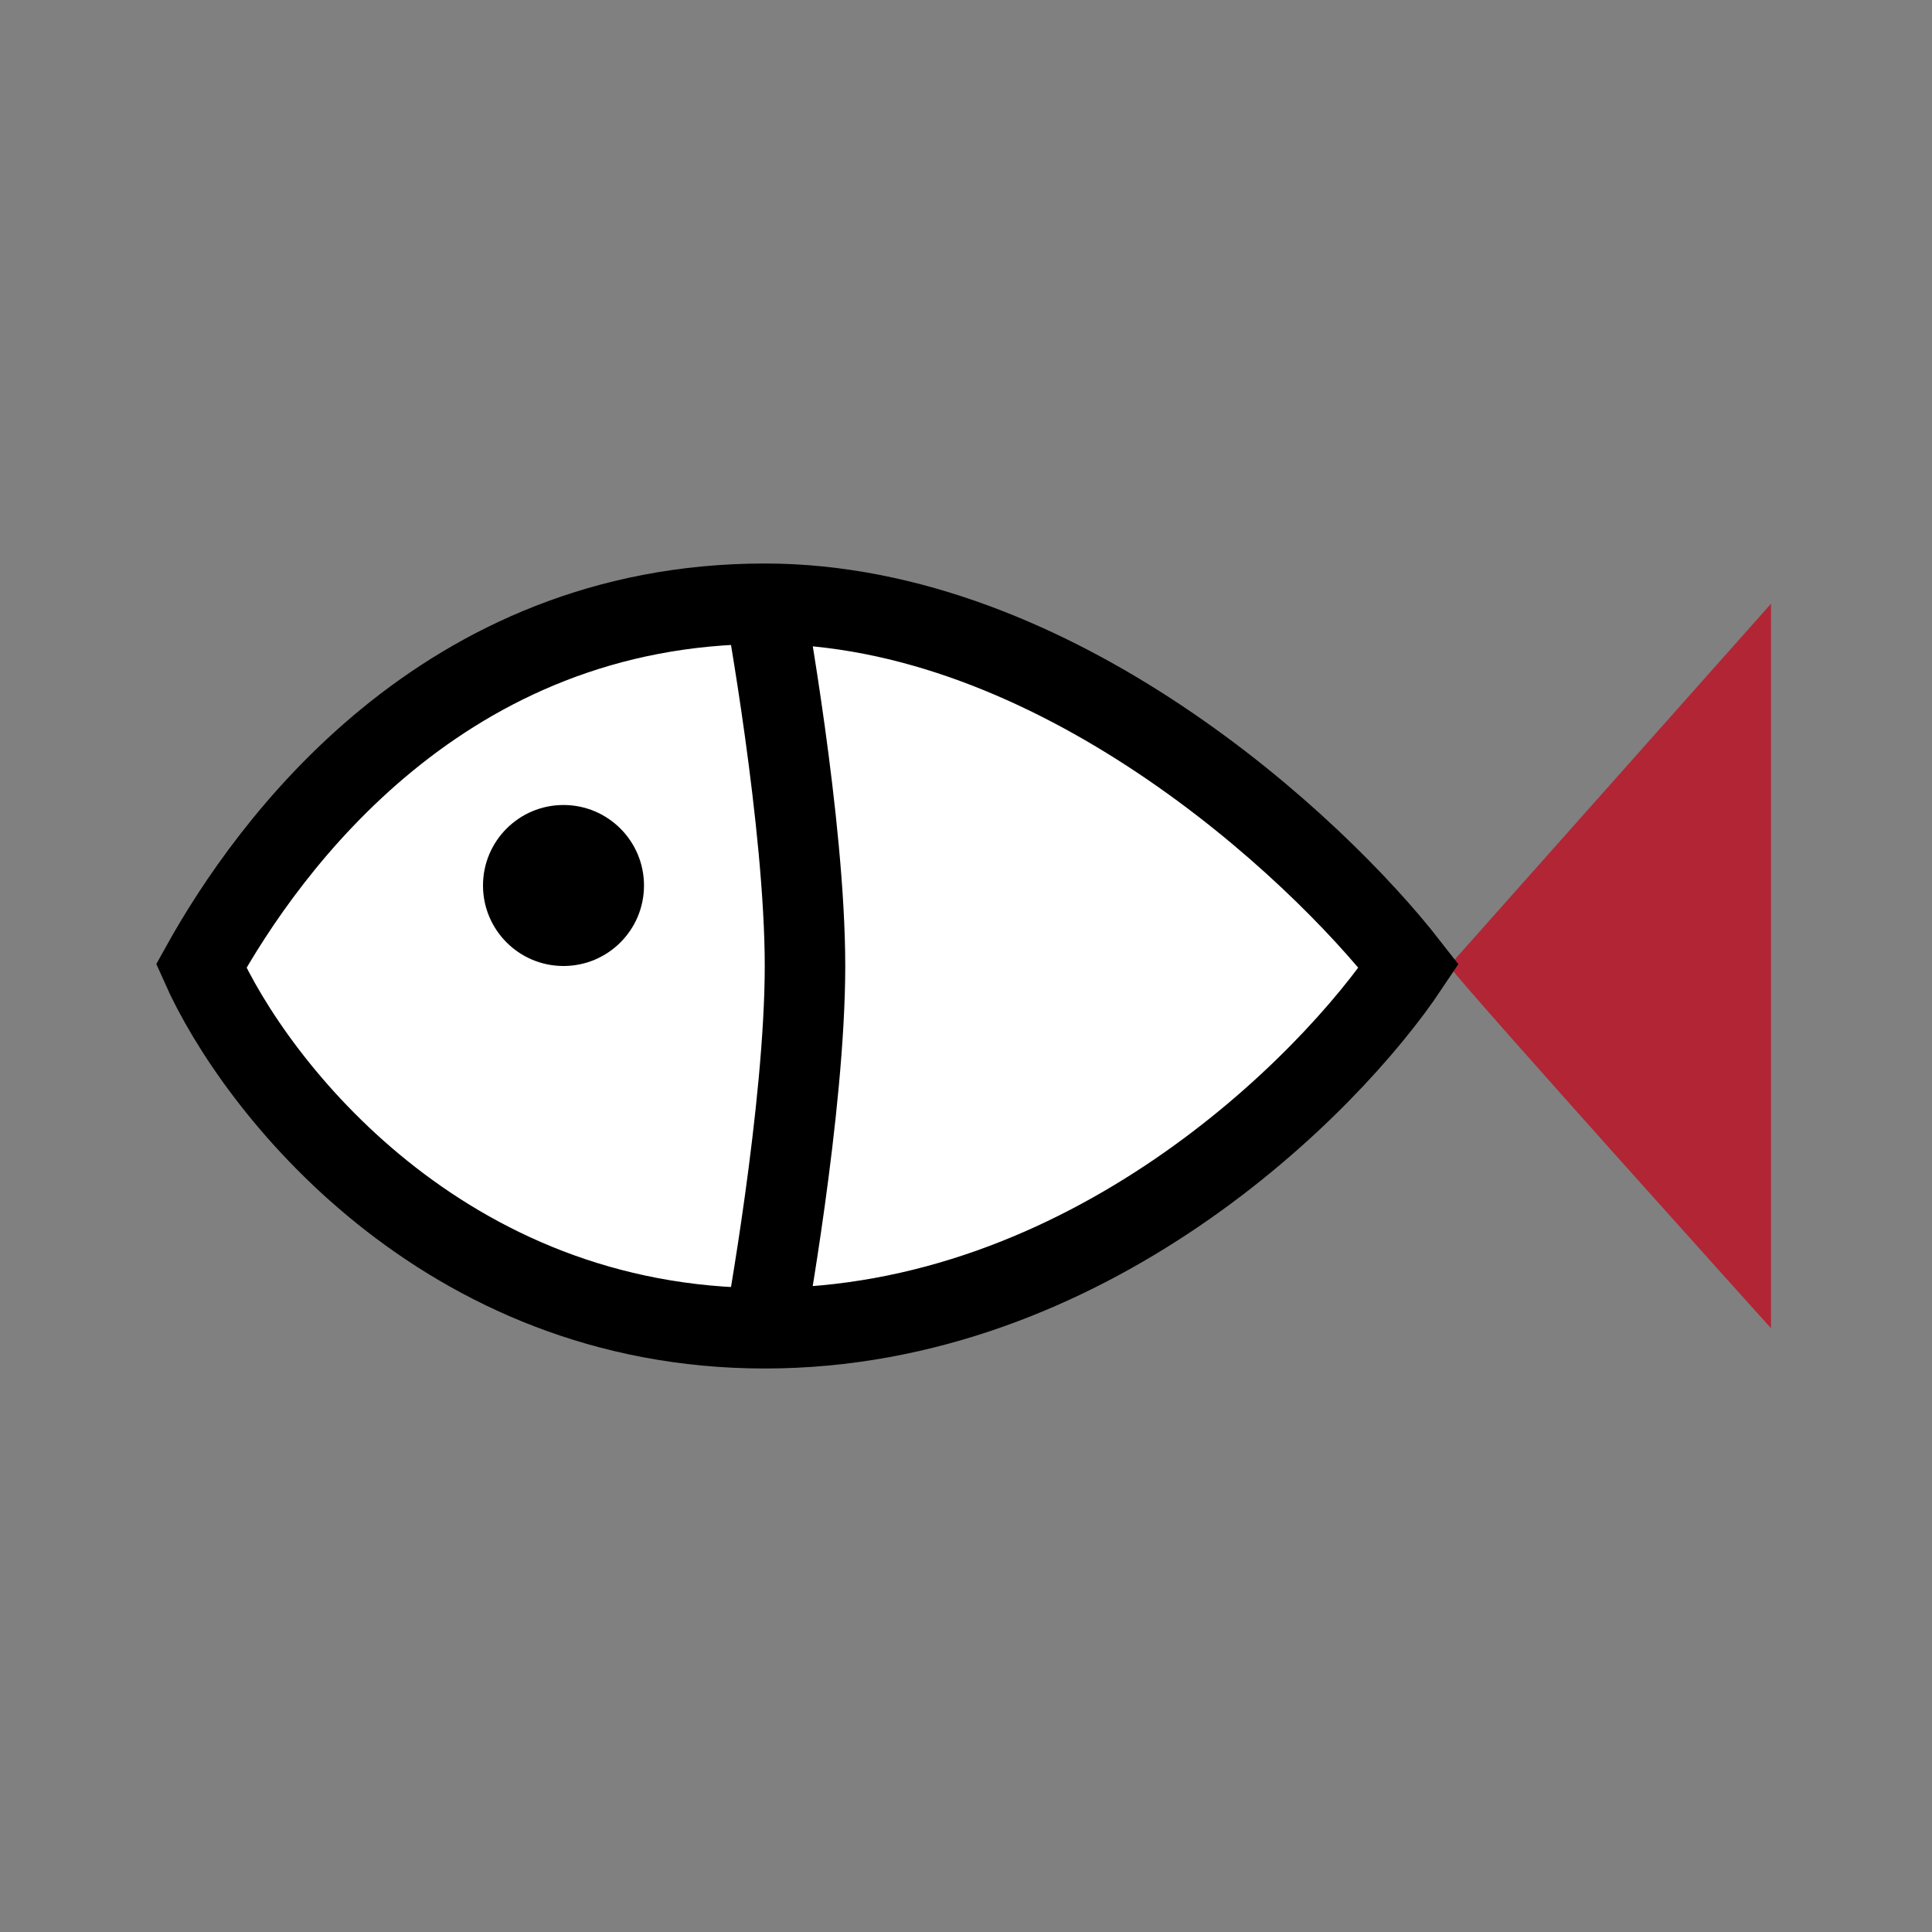
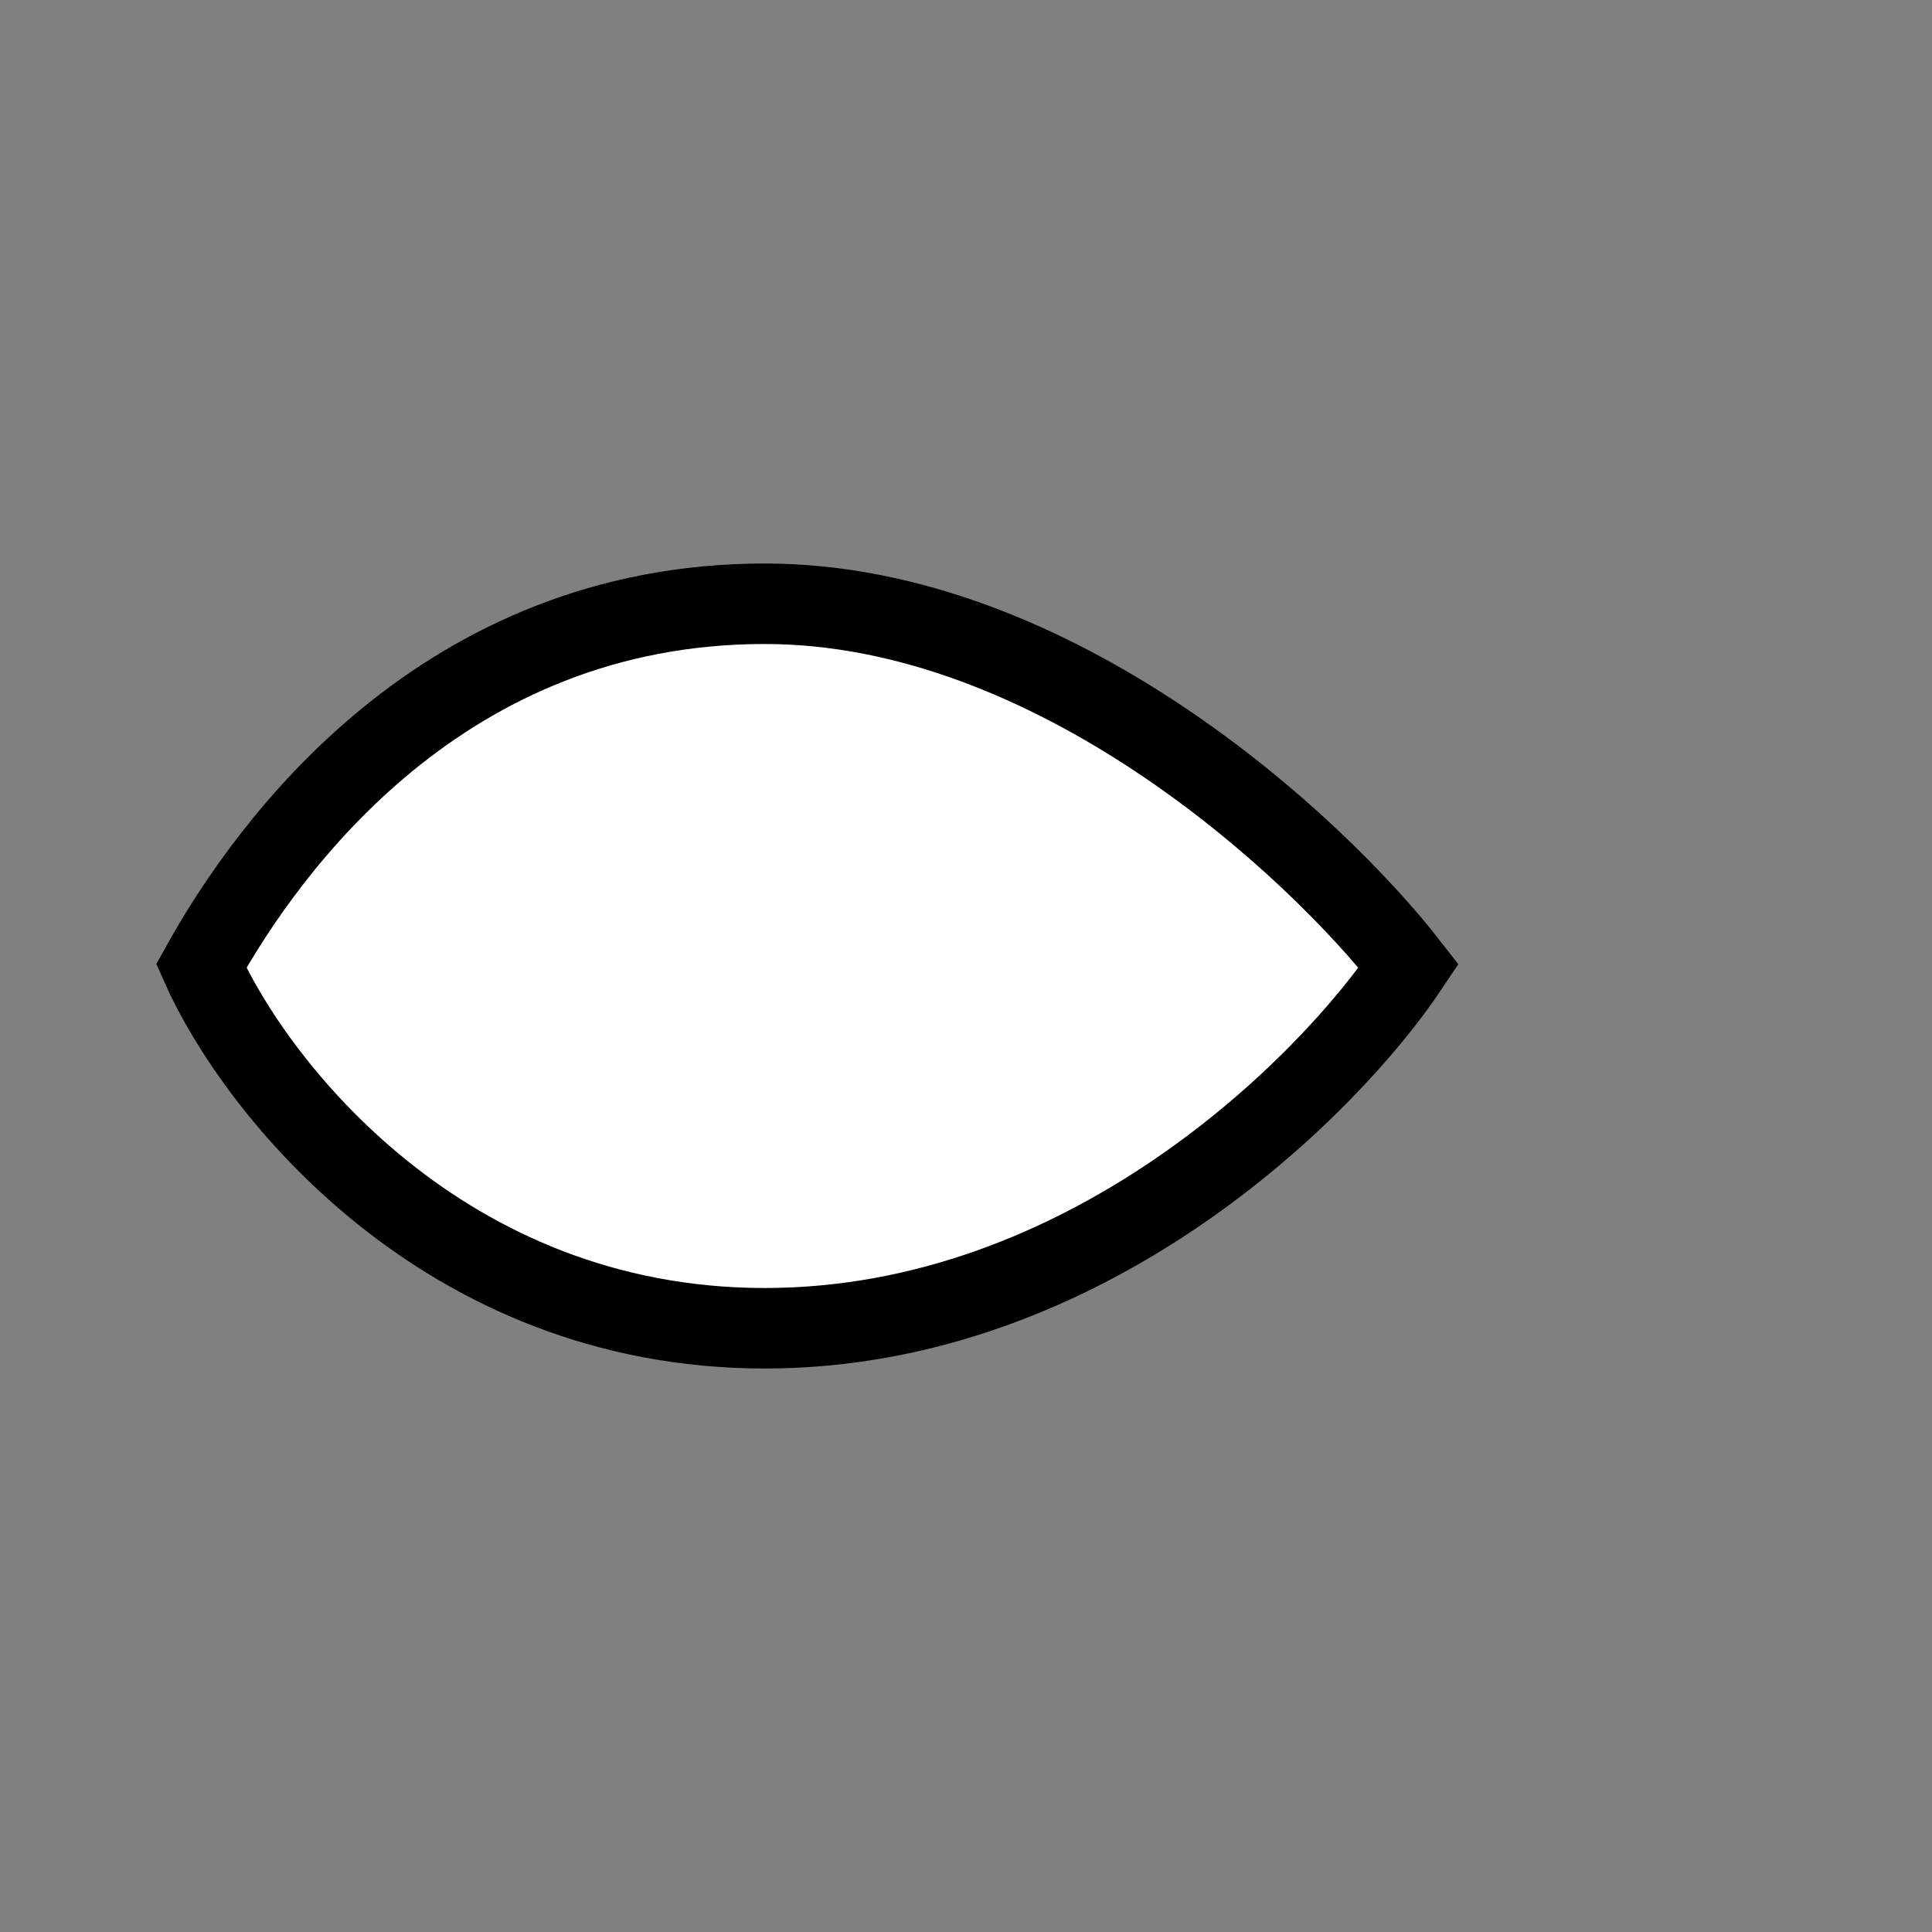
<svg xmlns="http://www.w3.org/2000/svg" width="24" height="24" viewBox="0 0 24 24" fill="none">
  <rect x="0" y="0" width="24" height="24" fill="#808080" stroke="none" />
-   <path d="M22 16.5V7.5L18 12C18.339 12.436 22 16.5 22 16.5Z" fill="#B12535" />
  <path d="M9.5 7.5C5.5 7.5 3.333 10.5 2.5 12C3.167 13.5 5.5 16.5 9.5 16.5C13.5 16.5 16.5 13.5 17.5 12C16.333 10.5 13.1 7.5 9.5 7.5Z" fill="white" stroke="black" />
-   <circle cx="7" cy="11" r="1" fill="black" />
-   <path d="M9.5 7.5C9.5 7.5 10 10.232 10 12C10 13.768 9.5 16.5 9.5 16.5" stroke="black" />
</svg>